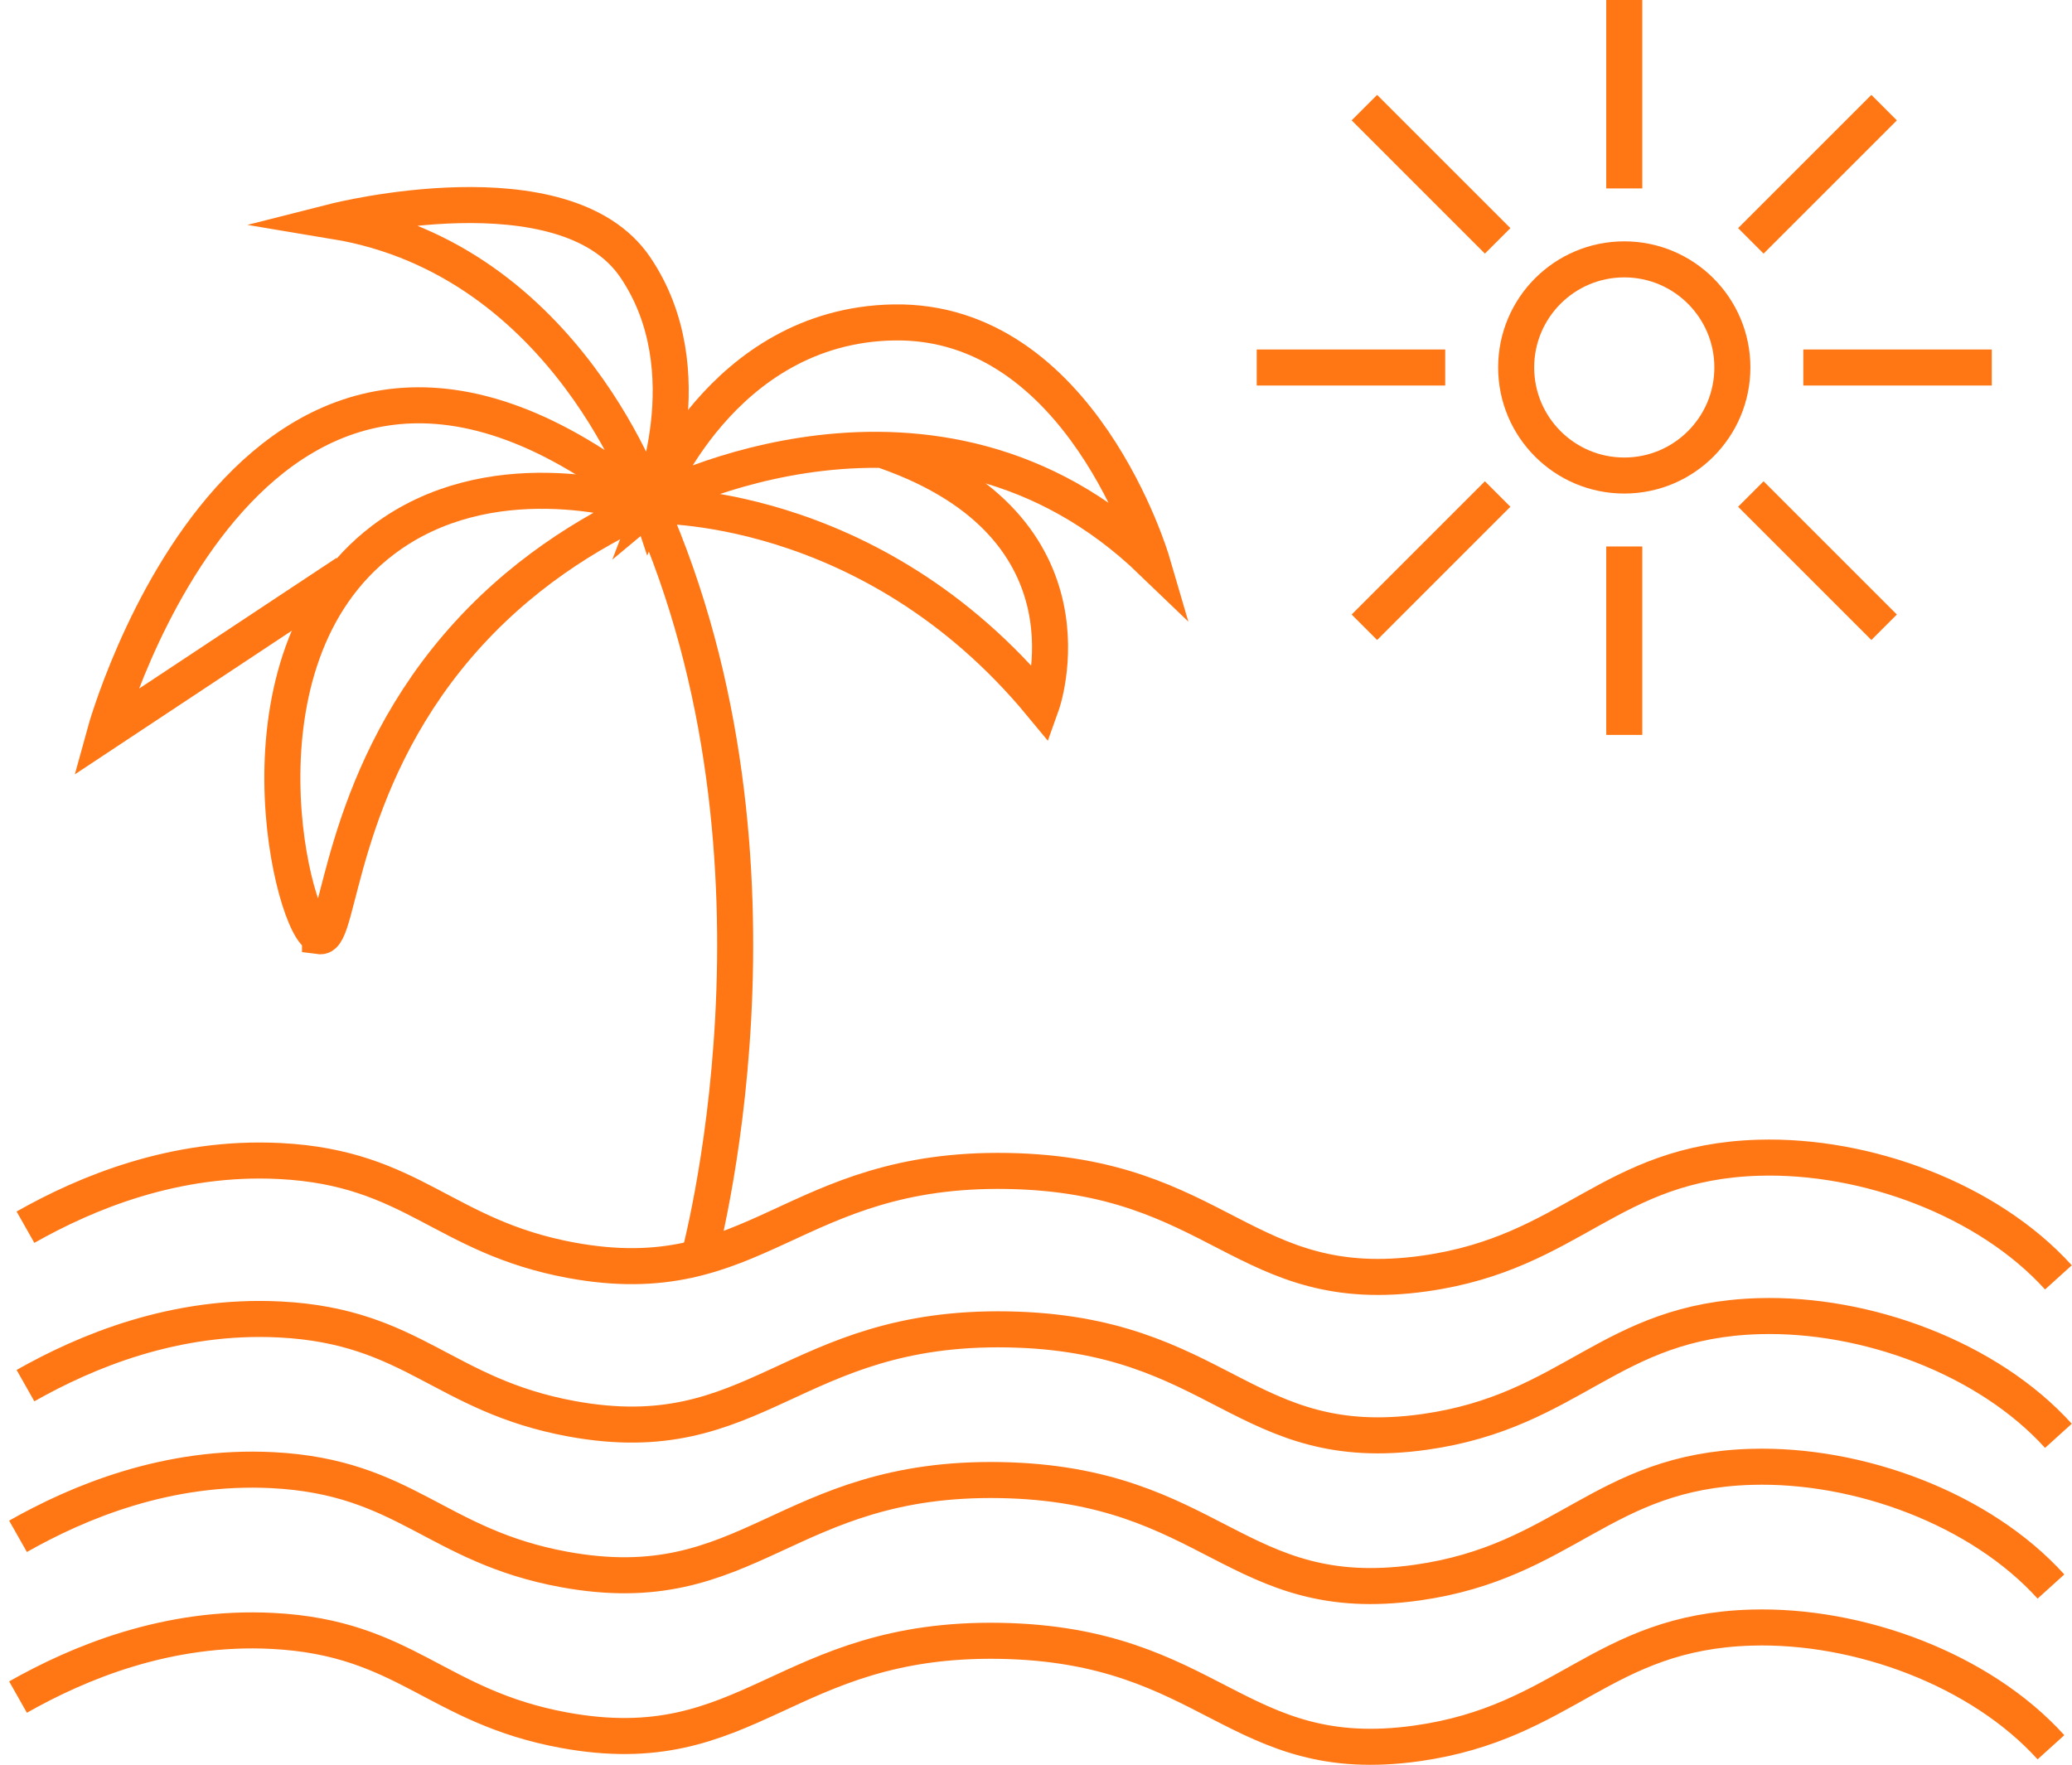
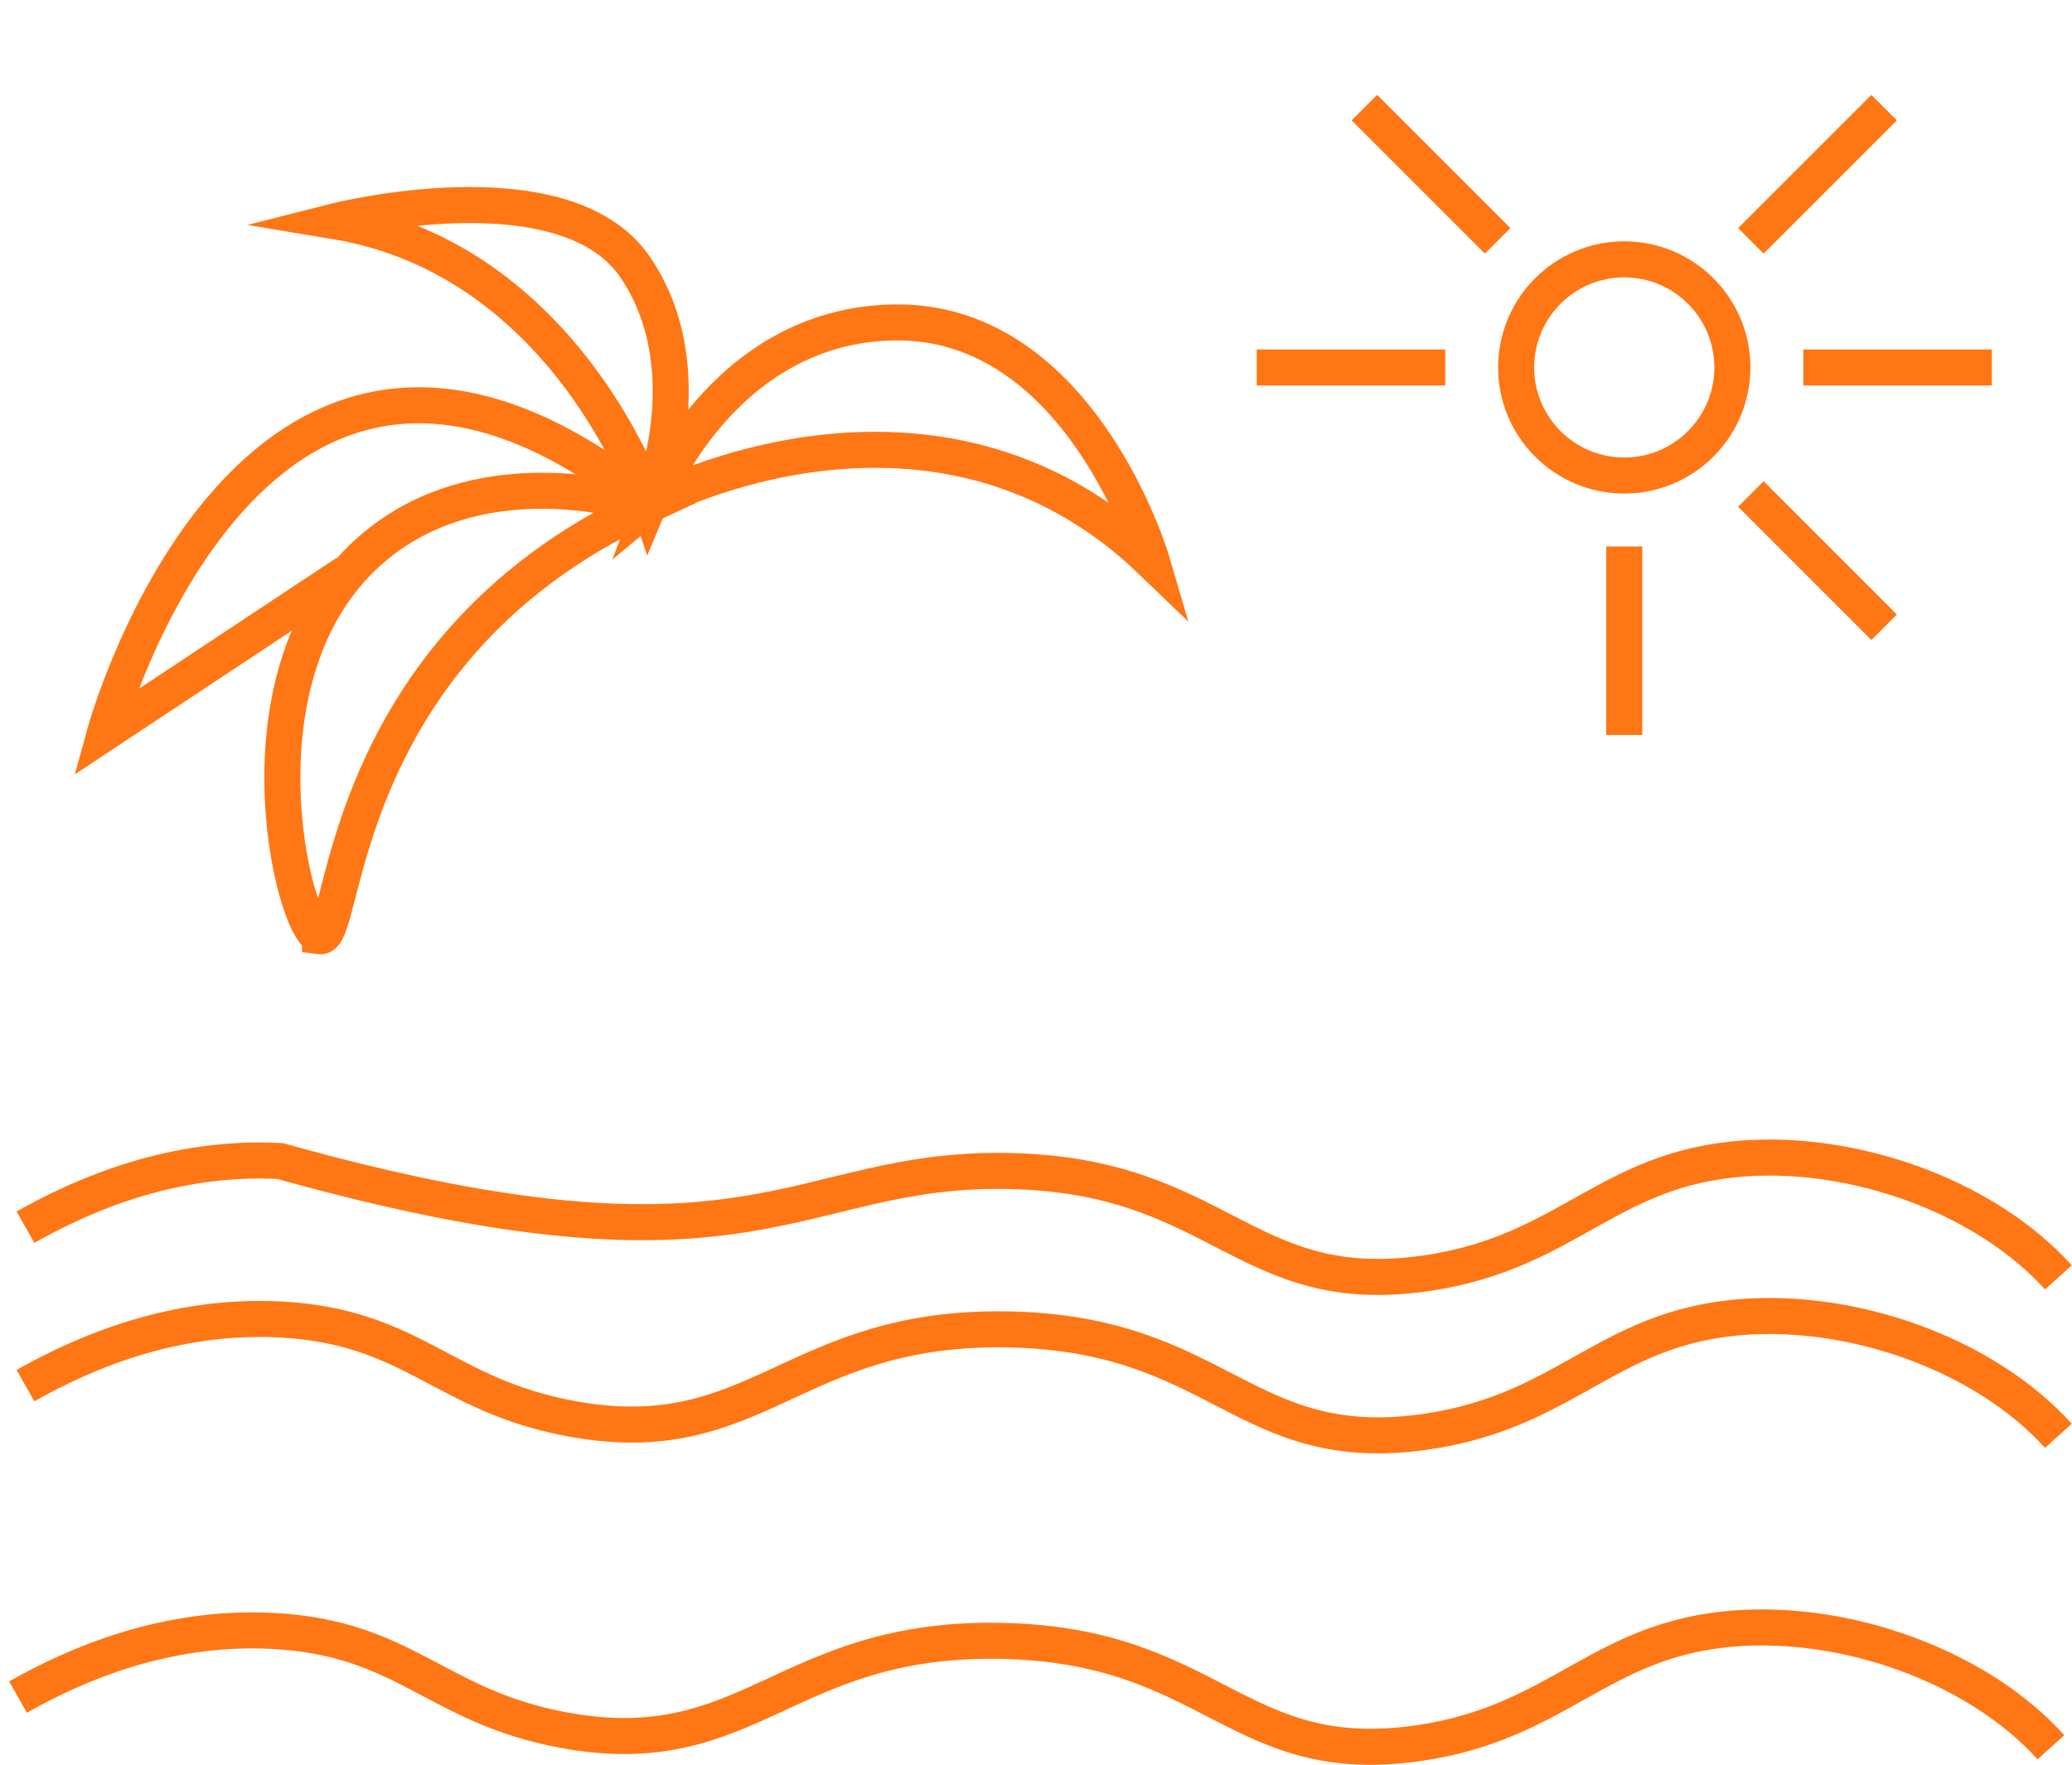
<svg xmlns="http://www.w3.org/2000/svg" width="115" height="98" viewBox="0 0 115 98" fill="none">
  <path d="M1 94.209C4.346 92.316 9.281 90.234 15.136 90.537C22.532 90.92 24.183 94.734 31.291 96.045C41.633 97.952 43.526 90.872 55.524 91.088C67.316 91.299 68.604 98.195 78.656 96.778C86.878 95.62 88.899 90.599 97.197 90.353C103.163 90.175 109.925 92.678 113.832 96.995" stroke="#FF7614" stroke-width="2" stroke-miterlimit="10" />
-   <path d="M1 85.285C4.346 83.392 9.281 81.311 15.136 81.613C22.532 81.996 24.183 85.81 31.291 87.121C41.633 89.028 43.526 81.948 55.524 82.164C67.316 82.375 68.604 89.271 78.656 87.855C86.878 86.697 88.899 81.675 97.197 81.429C103.163 81.251 109.925 83.754 113.832 88.072" stroke="#FF7614" stroke-width="2" stroke-miterlimit="10" />
  <path d="M1.414 76.92C4.76 75.027 9.696 72.945 15.55 73.248C22.946 73.631 24.597 77.444 31.705 78.756C42.047 80.663 43.94 73.583 55.938 73.799C67.731 74.01 69.019 80.906 79.07 79.489C87.293 78.331 89.313 73.31 97.611 73.064C103.577 72.886 110.339 75.389 114.246 79.706" stroke="#FF7614" stroke-width="2" stroke-miterlimit="10" />
-   <path d="M1.414 68.125C4.76 66.232 9.696 64.15 15.55 64.453C22.946 64.836 24.598 68.65 31.705 69.961C42.047 71.868 43.94 64.788 55.938 65.004C67.731 65.215 69.019 72.111 79.07 70.695C87.293 69.536 89.313 64.515 97.611 64.269C103.577 64.091 110.339 66.594 114.246 70.911" stroke="#FF7614" stroke-width="2" stroke-miterlimit="10" />
+   <path d="M1.414 68.125C4.76 66.232 9.696 64.15 15.55 64.453C42.047 71.868 43.94 64.788 55.938 65.004C67.731 65.215 69.019 72.111 79.07 70.695C87.293 69.536 89.313 64.515 97.611 64.269C103.577 64.091 110.339 66.594 114.246 70.911" stroke="#FF7614" stroke-width="2" stroke-miterlimit="10" />
  <path d="M17.762 51.974C18.87 52.117 18.755 43.635 25.388 35.876C28.793 31.893 32.753 29.532 35.87 28.093C34.834 27.774 27.121 25.523 21.244 29.989C12.486 36.65 16.305 51.784 17.762 51.973V51.974Z" stroke="#FF7614" stroke-width="2" stroke-miterlimit="10" />
  <path d="M19.228 31.804L5.824 40.681C5.824 40.681 14.148 10.378 36.035 28.013M36.035 28.013C36.035 28.013 31.538 14.432 18.604 12.281C18.604 12.281 31.327 9.055 35.253 14.829C39.178 20.602 36.035 28.013 36.035 28.013Z" stroke="#FF7614" stroke-width="2" stroke-miterlimit="10" />
  <path d="M36.278 27.854C36.278 27.854 51.843 19.527 63.938 31.176C63.938 31.176 59.993 17.71 49.594 17.899C40.001 18.072 36.277 27.855 36.277 27.855L36.278 27.854Z" stroke="#FF7614" stroke-width="2" stroke-miterlimit="10" />
-   <path d="M38.738 70.01C38.738 70.01 44.855 47.99 36.038 28.064C36.038 28.064 48.285 27.595 57.809 39.128C57.809 39.128 61.33 29.3 49.138 25.037" stroke="#FF7614" stroke-width="2" stroke-miterlimit="10" />
  <path d="M90.15 26.398C93.463 26.398 96.15 23.712 96.15 20.398C96.15 17.085 93.463 14.398 90.15 14.398C86.836 14.398 84.15 17.085 84.15 20.398C84.15 23.712 86.836 26.398 90.15 26.398Z" stroke="#FF7614" stroke-width="2" stroke-miterlimit="10" />
-   <path d="M90.15 10.46V0" stroke="#FF7614" stroke-width="2" stroke-miterlimit="10" />
  <path d="M90.15 40.797V30.336" stroke="#FF7614" stroke-width="2" stroke-miterlimit="10" />
  <path d="M100.088 20.401H110.548" stroke="#FF7614" stroke-width="2" stroke-miterlimit="10" />
  <path d="M69.751 20.401H80.212" stroke="#FF7614" stroke-width="2" stroke-miterlimit="10" />
  <path d="M83.122 13.371L75.726 5.974" stroke="#FF7614" stroke-width="2" stroke-miterlimit="10" />
  <path d="M104.572 34.821L97.175 27.424" stroke="#FF7614" stroke-width="2" stroke-miterlimit="10" />
  <path d="M97.175 13.372L104.572 5.975" stroke="#FF7614" stroke-width="2" stroke-miterlimit="10" />
-   <path d="M75.726 34.821L83.122 27.424" stroke="#FF7614" stroke-width="2" stroke-miterlimit="10" />
</svg>